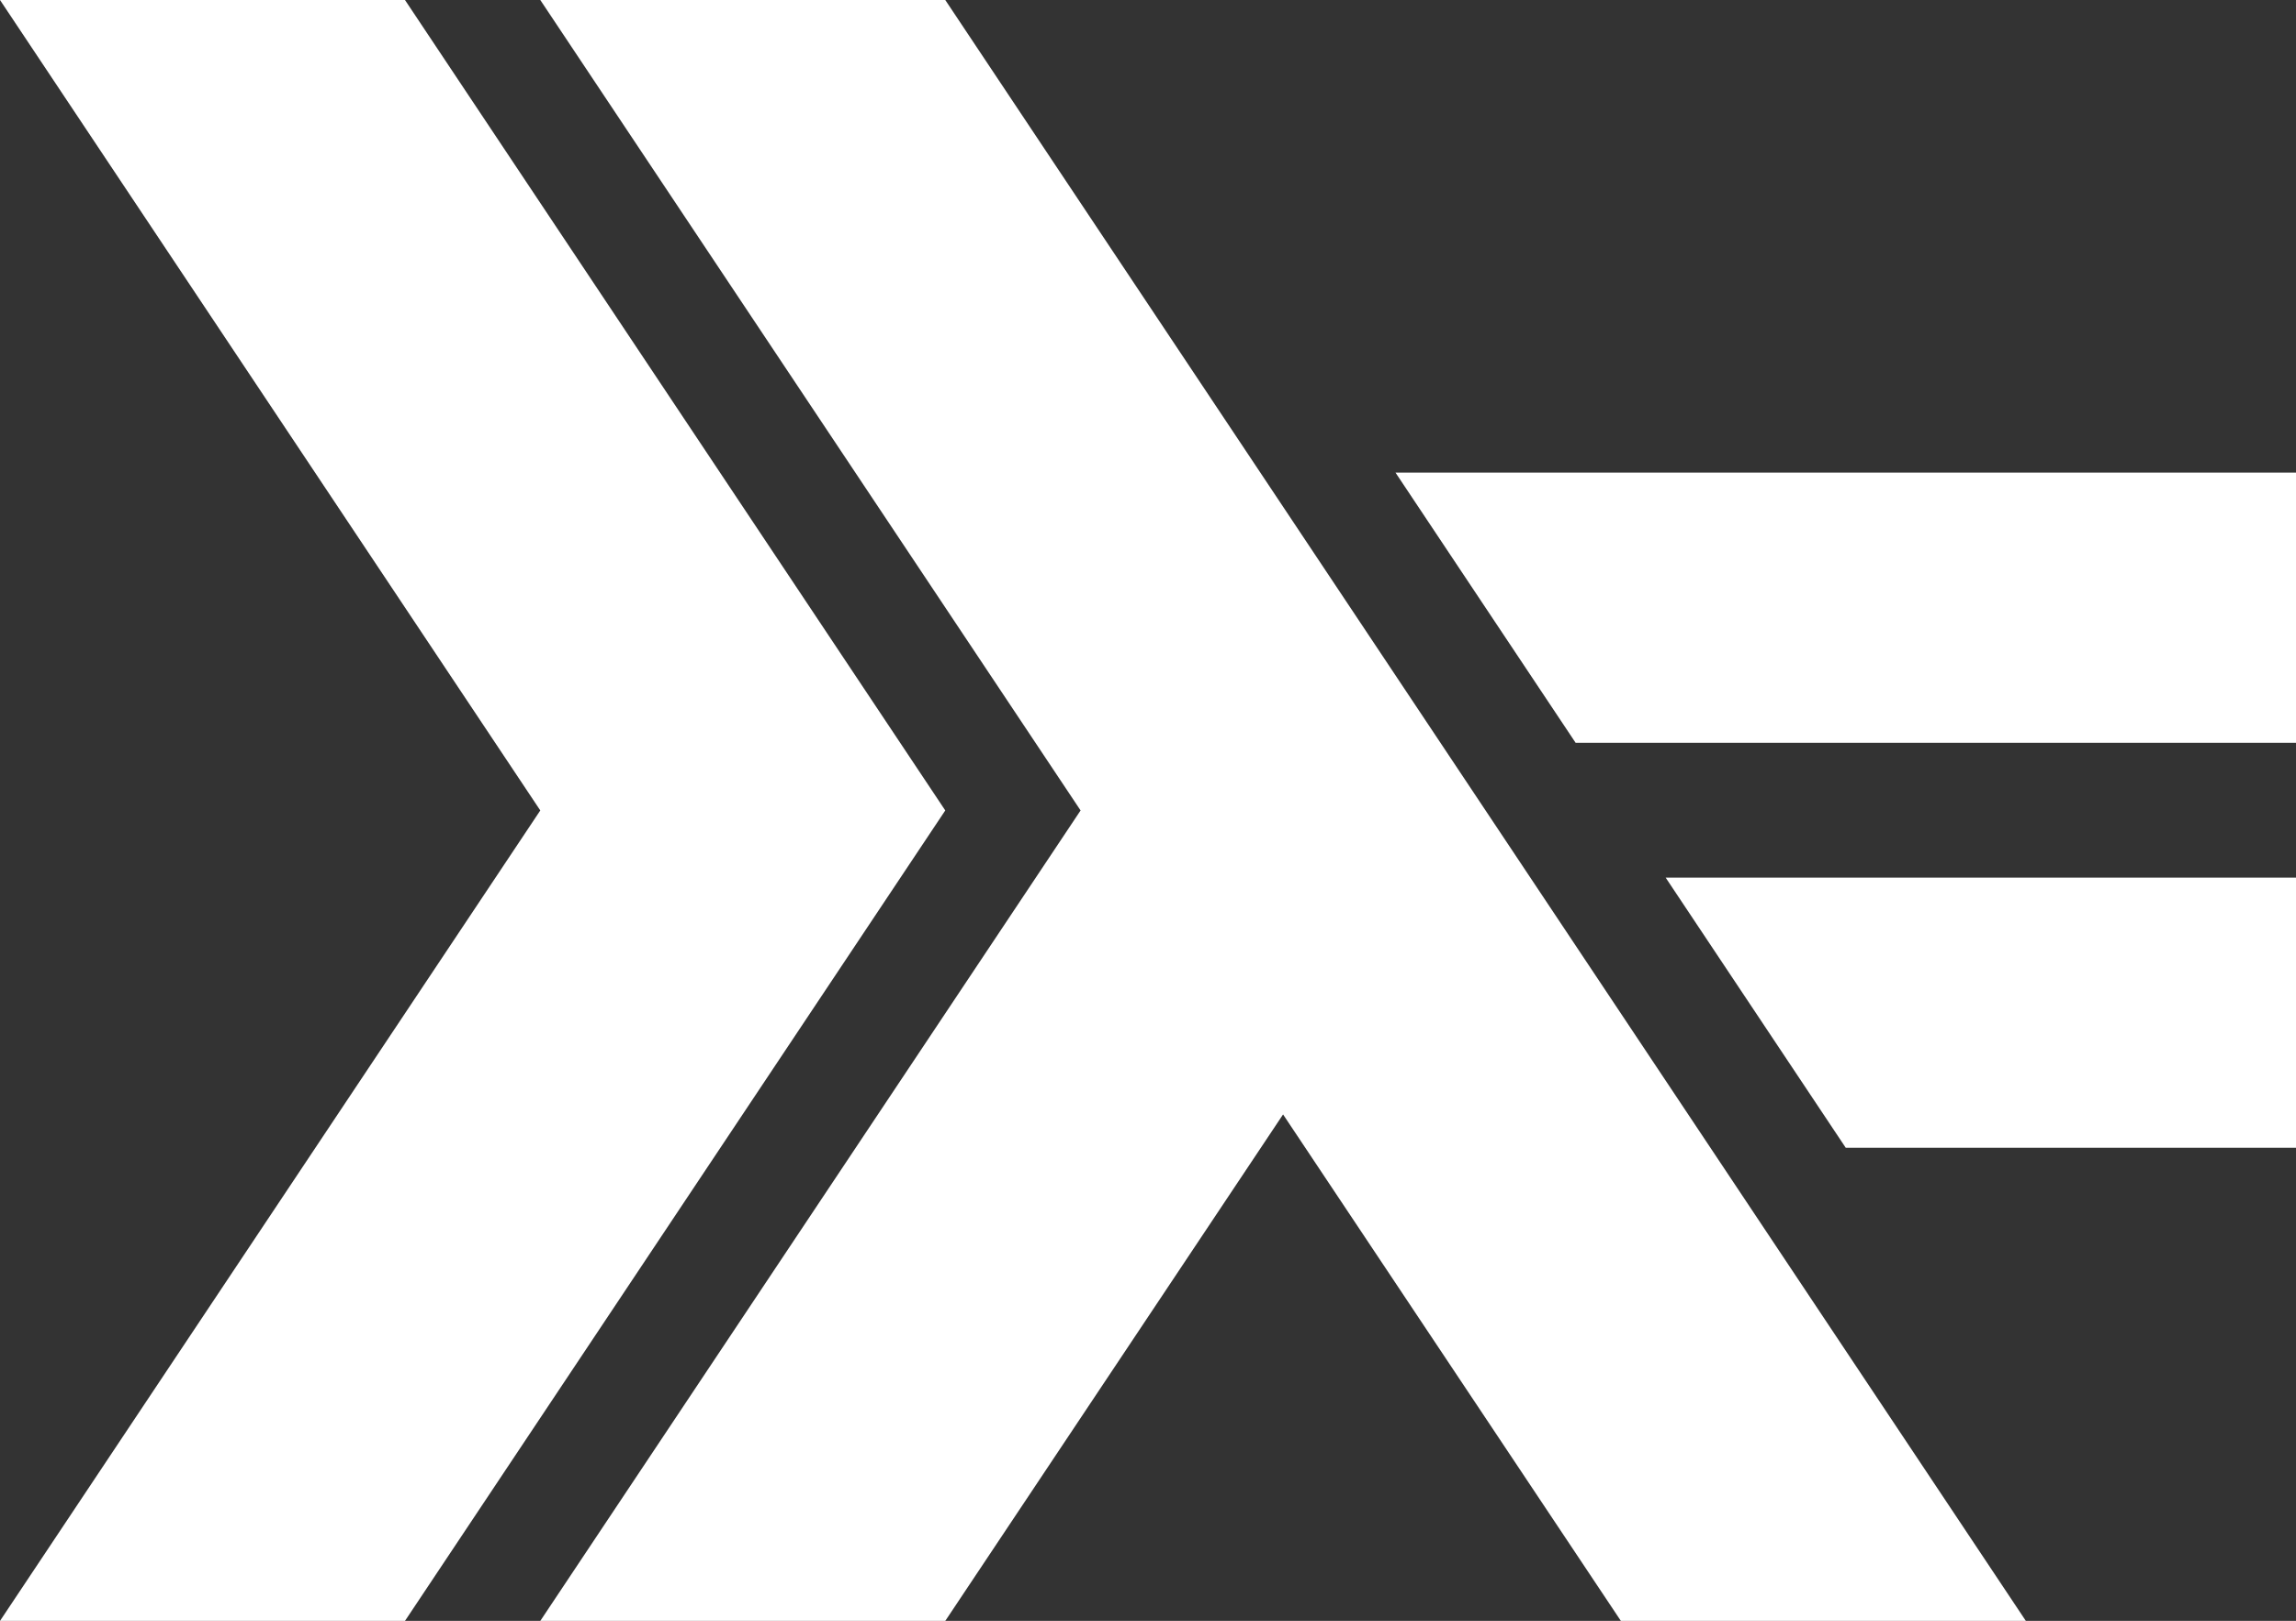
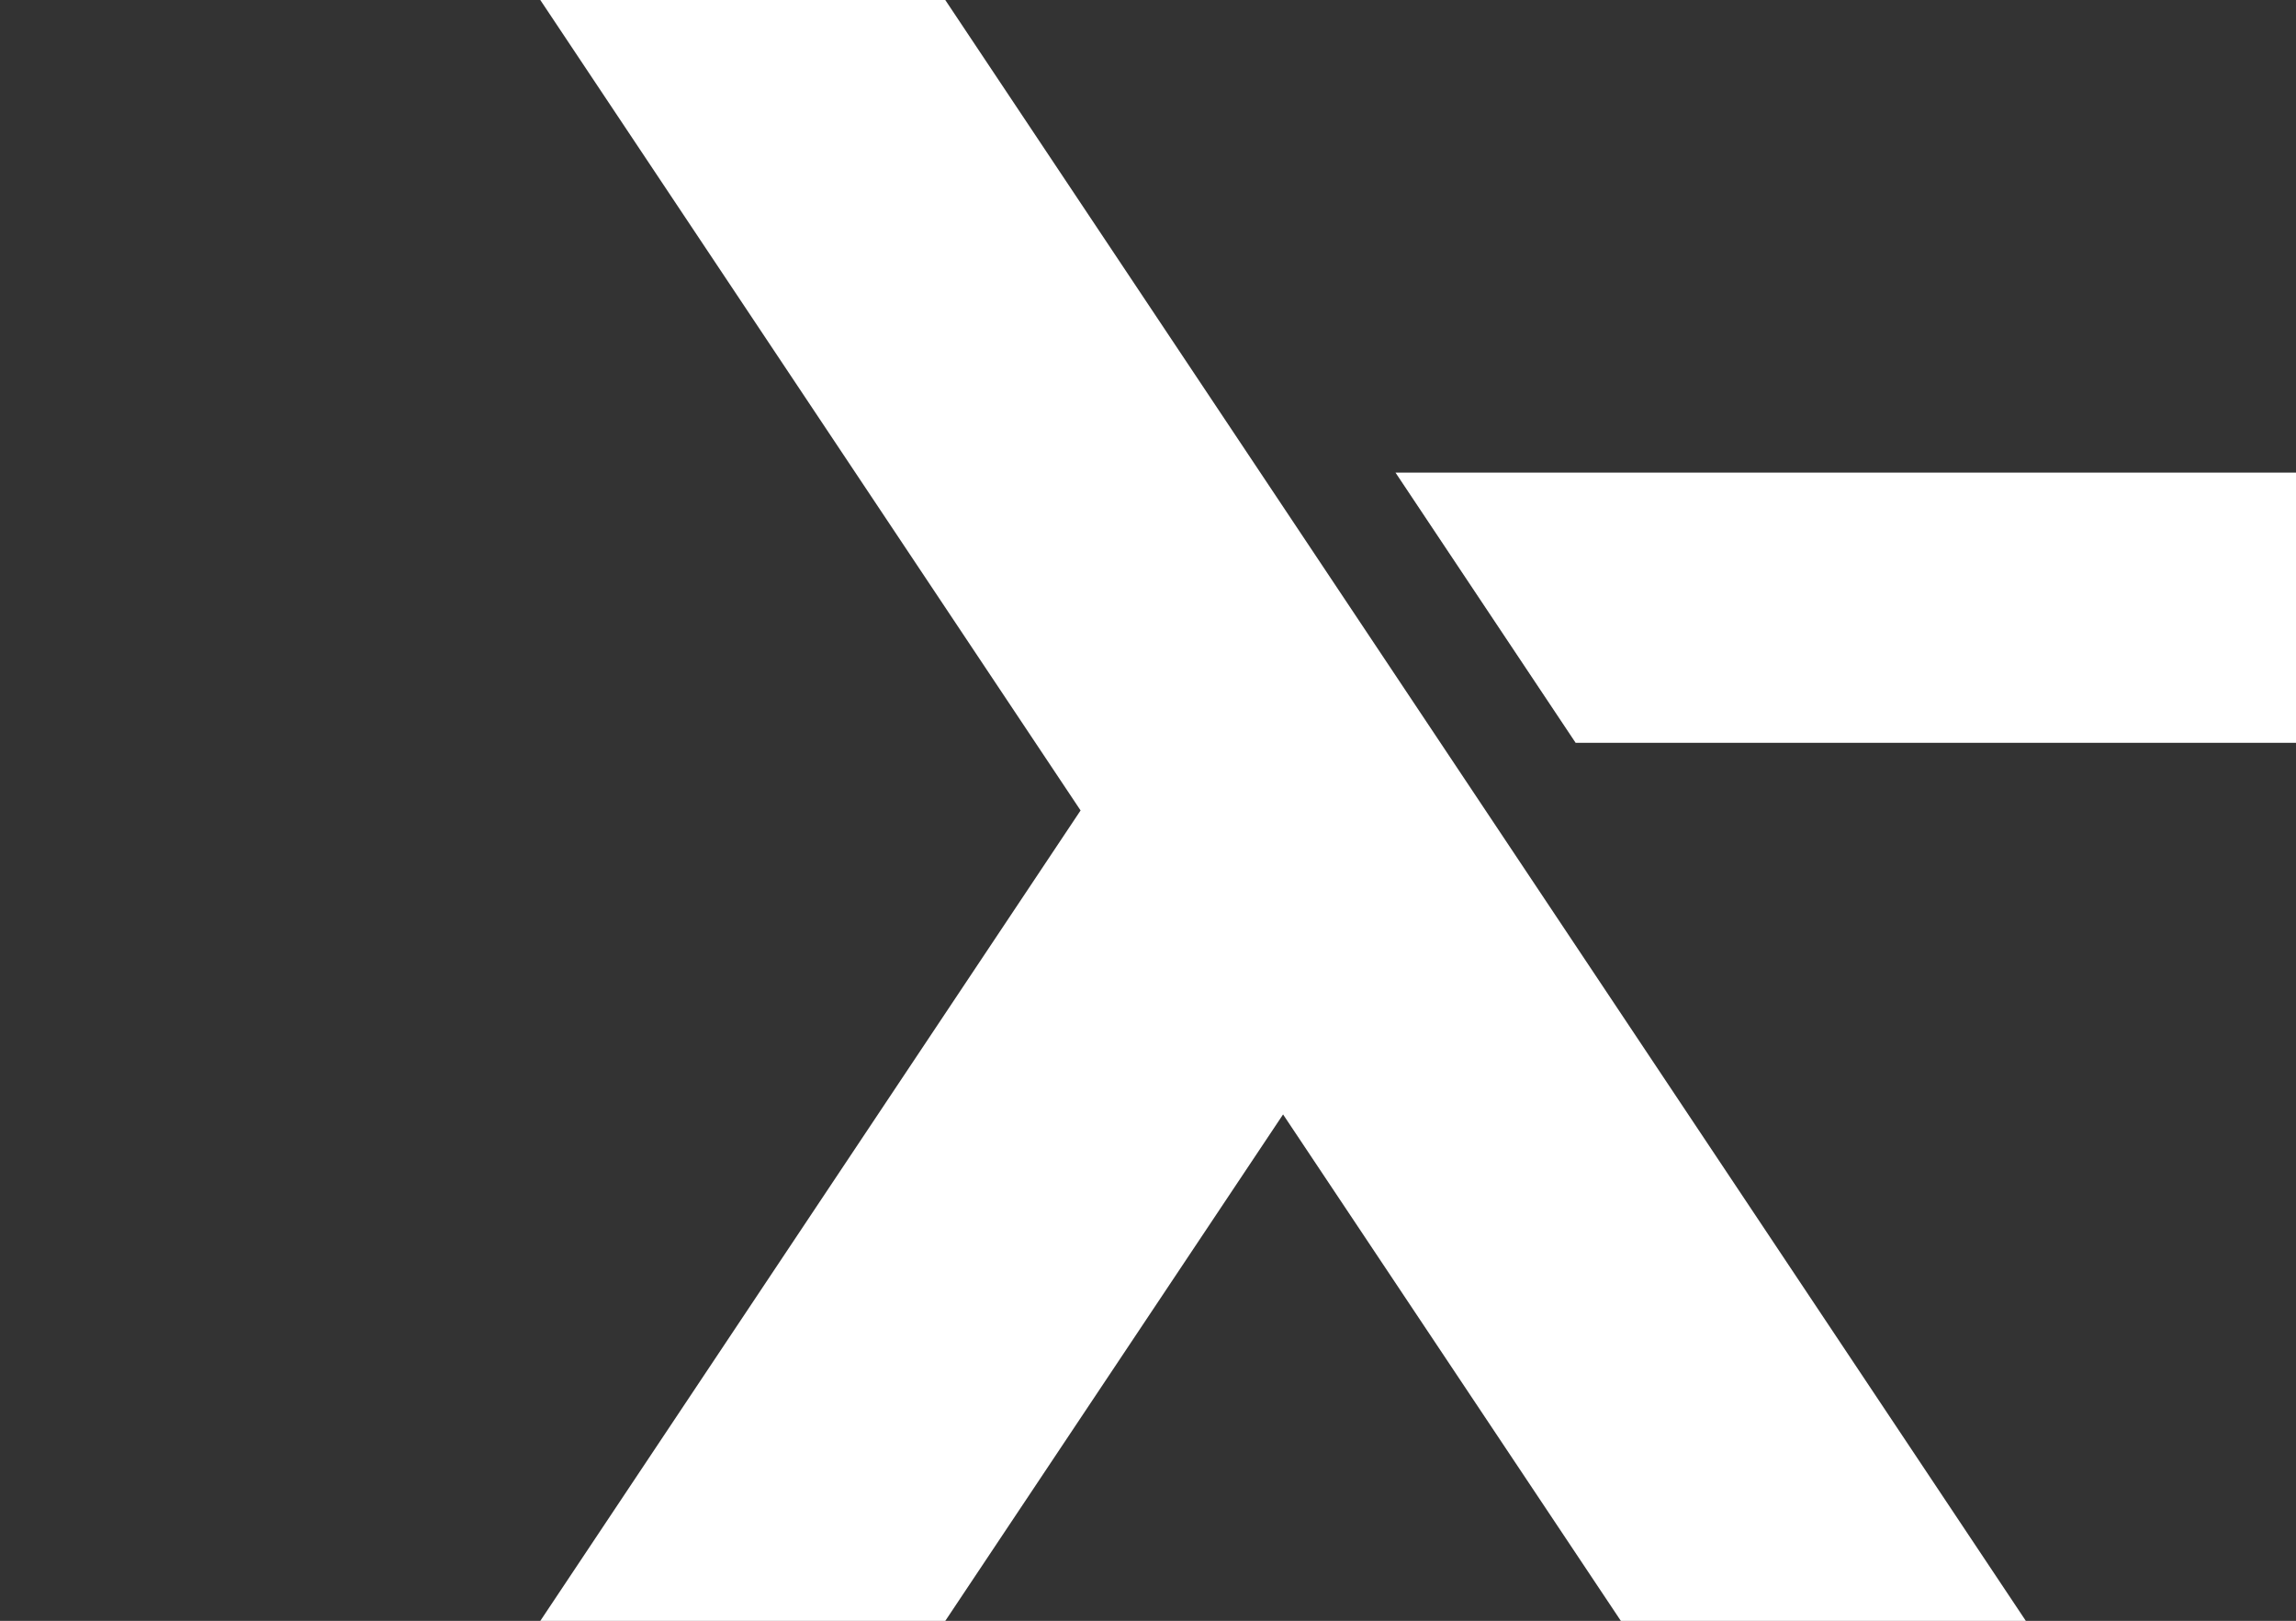
<svg xmlns="http://www.w3.org/2000/svg" version="1.1" id="Layer_1" x="0px" y="0px" viewBox="0 0 481.9 340.2" style="enable-background:new 0 0 481.9 340.2;" xml:space="preserve">
  <rect x="0" y="0" width="481.9" height="340.2" fill="#333333" stroke="none" />
  <style type="text/css">
	.st0{fill:#FFFFFF;}
</style>
  <g>
-     <path class="st0" d="M0,340.2l113.4-170.1L0,0h85l113.4,170.1L85,340.2" />
-     <path class="st0" d="M387.4,240.9l-37.8-56.7h132.3v56.7" />
    <path class="st0" d="M330.7,155.9l-37.8-56.7h189v56.7" />
  </g>
  <g>
    <path class="st0" d="M113.4,340.2l113.4-170.1L113.4,0h85l226.8,340.2h-85l-70.9-106.3l-70.9,106.3" />
  </g>
</svg>